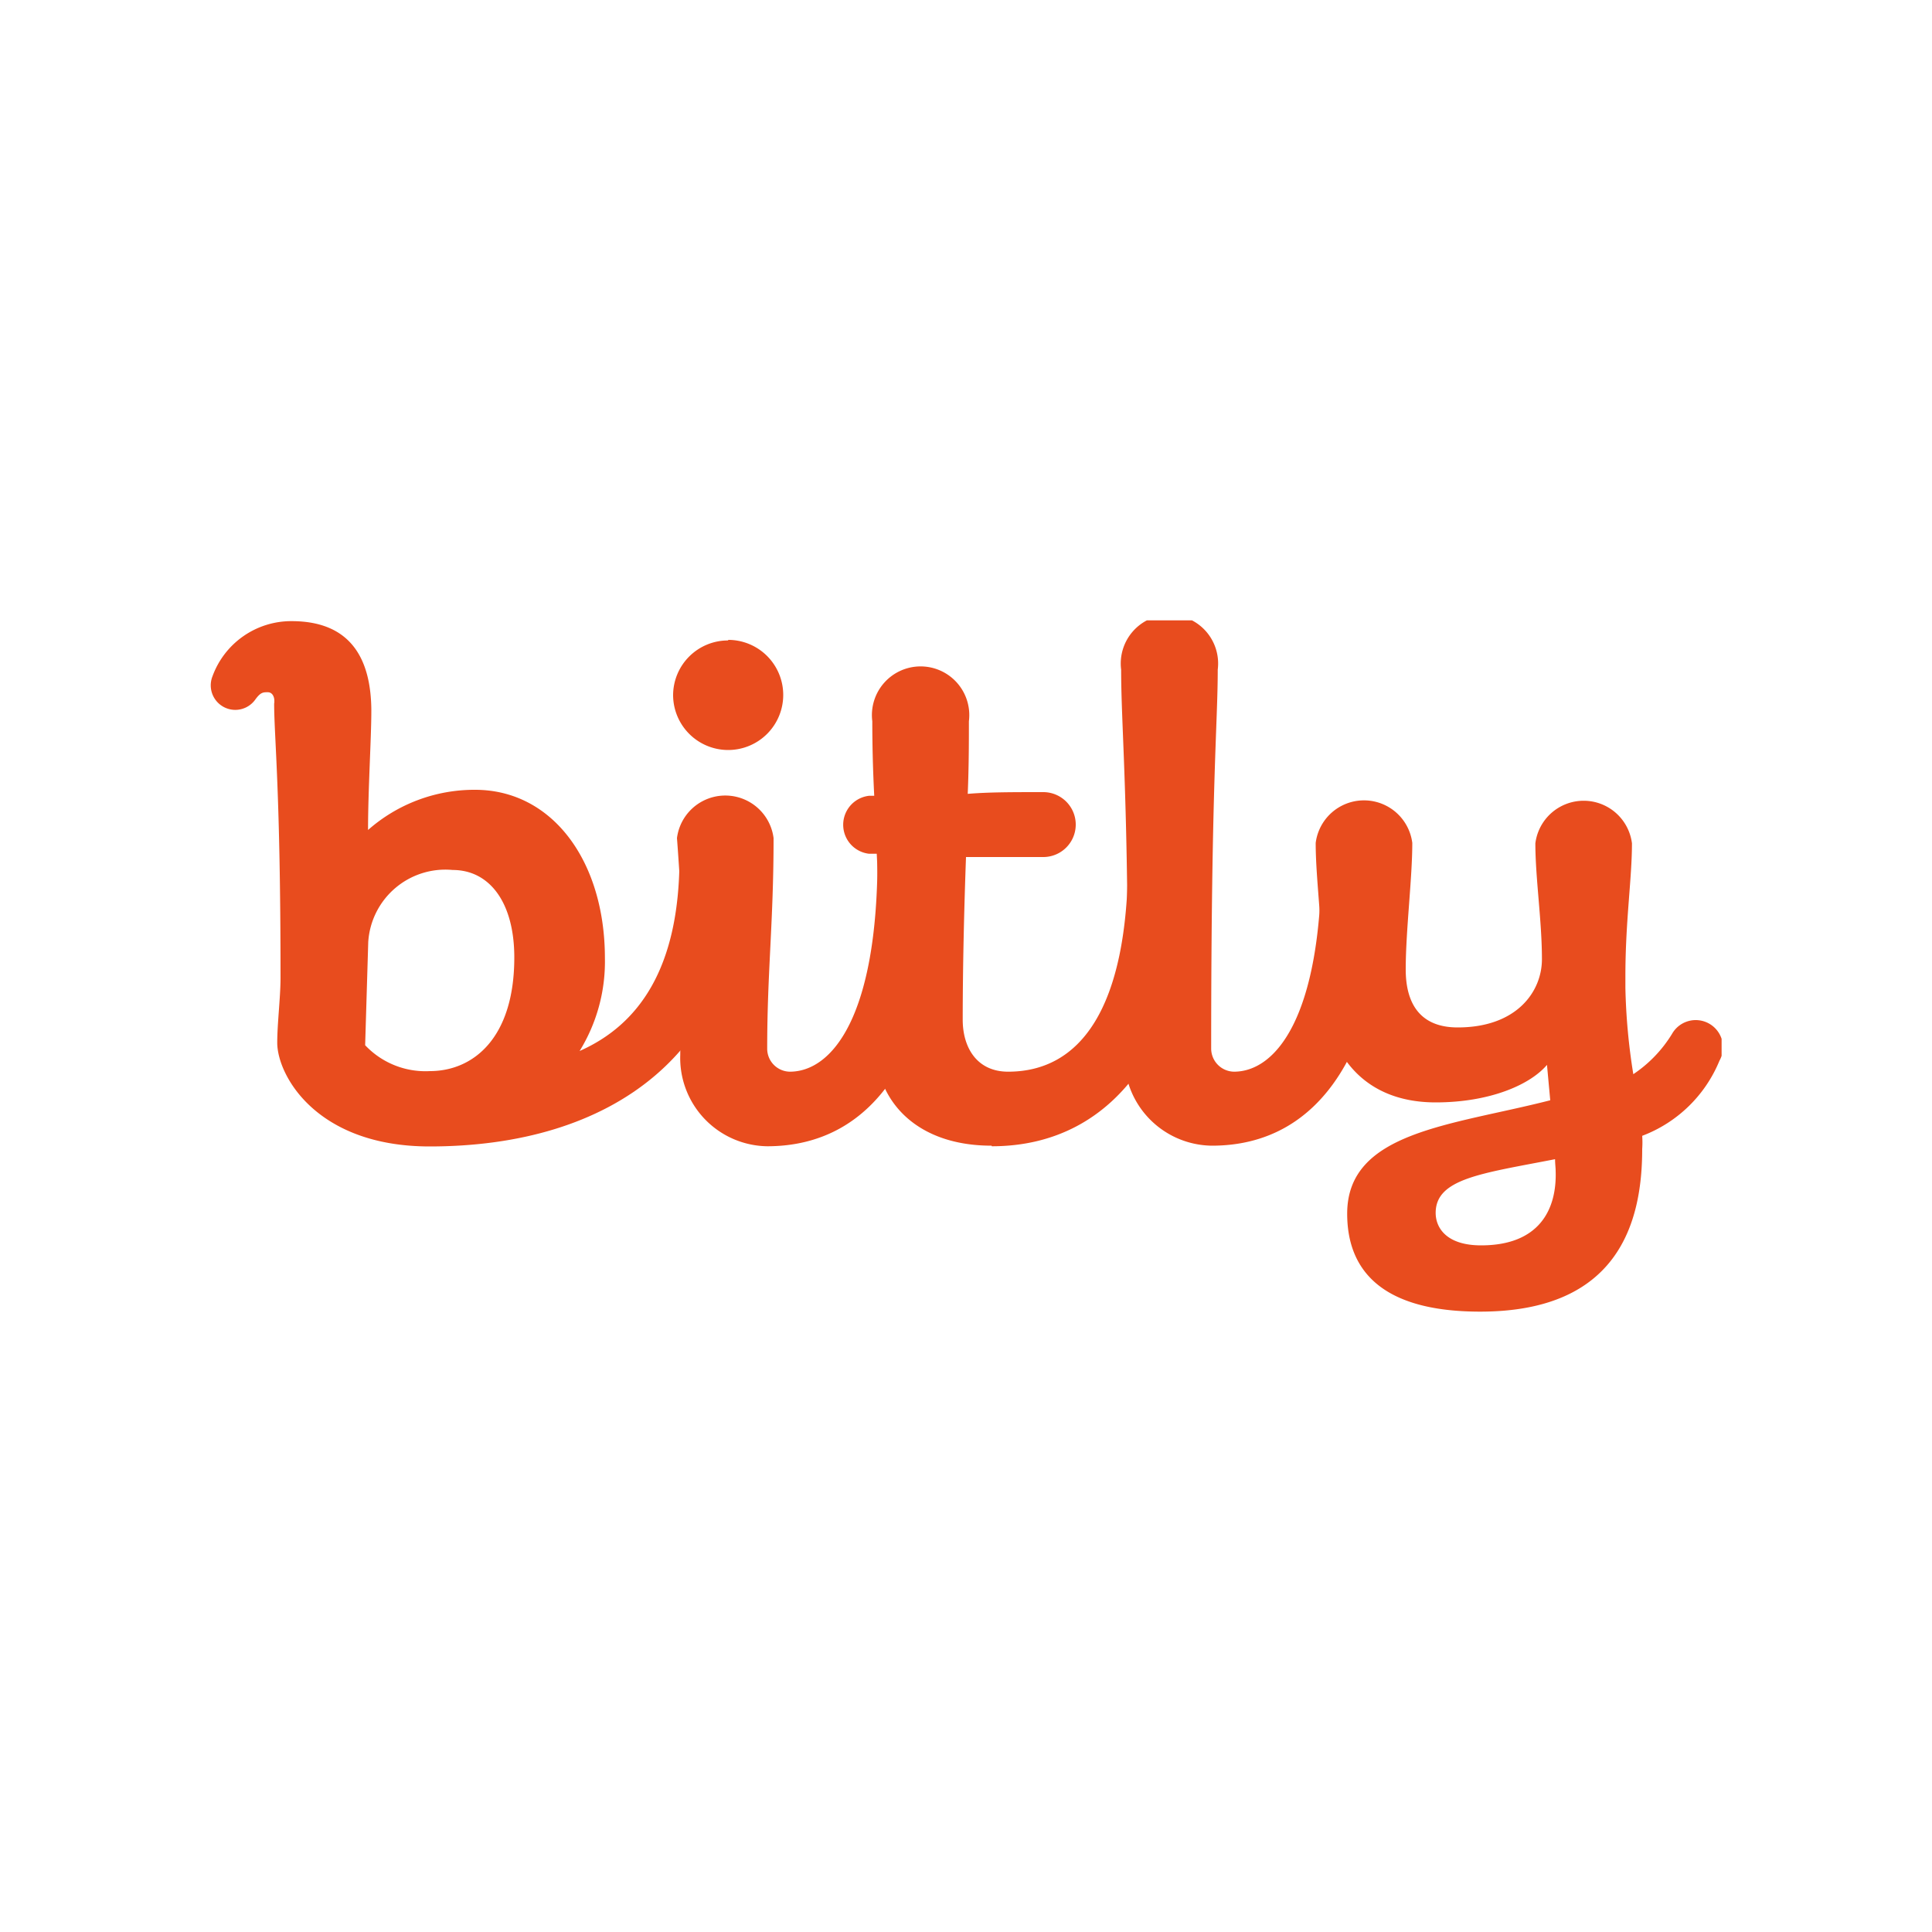
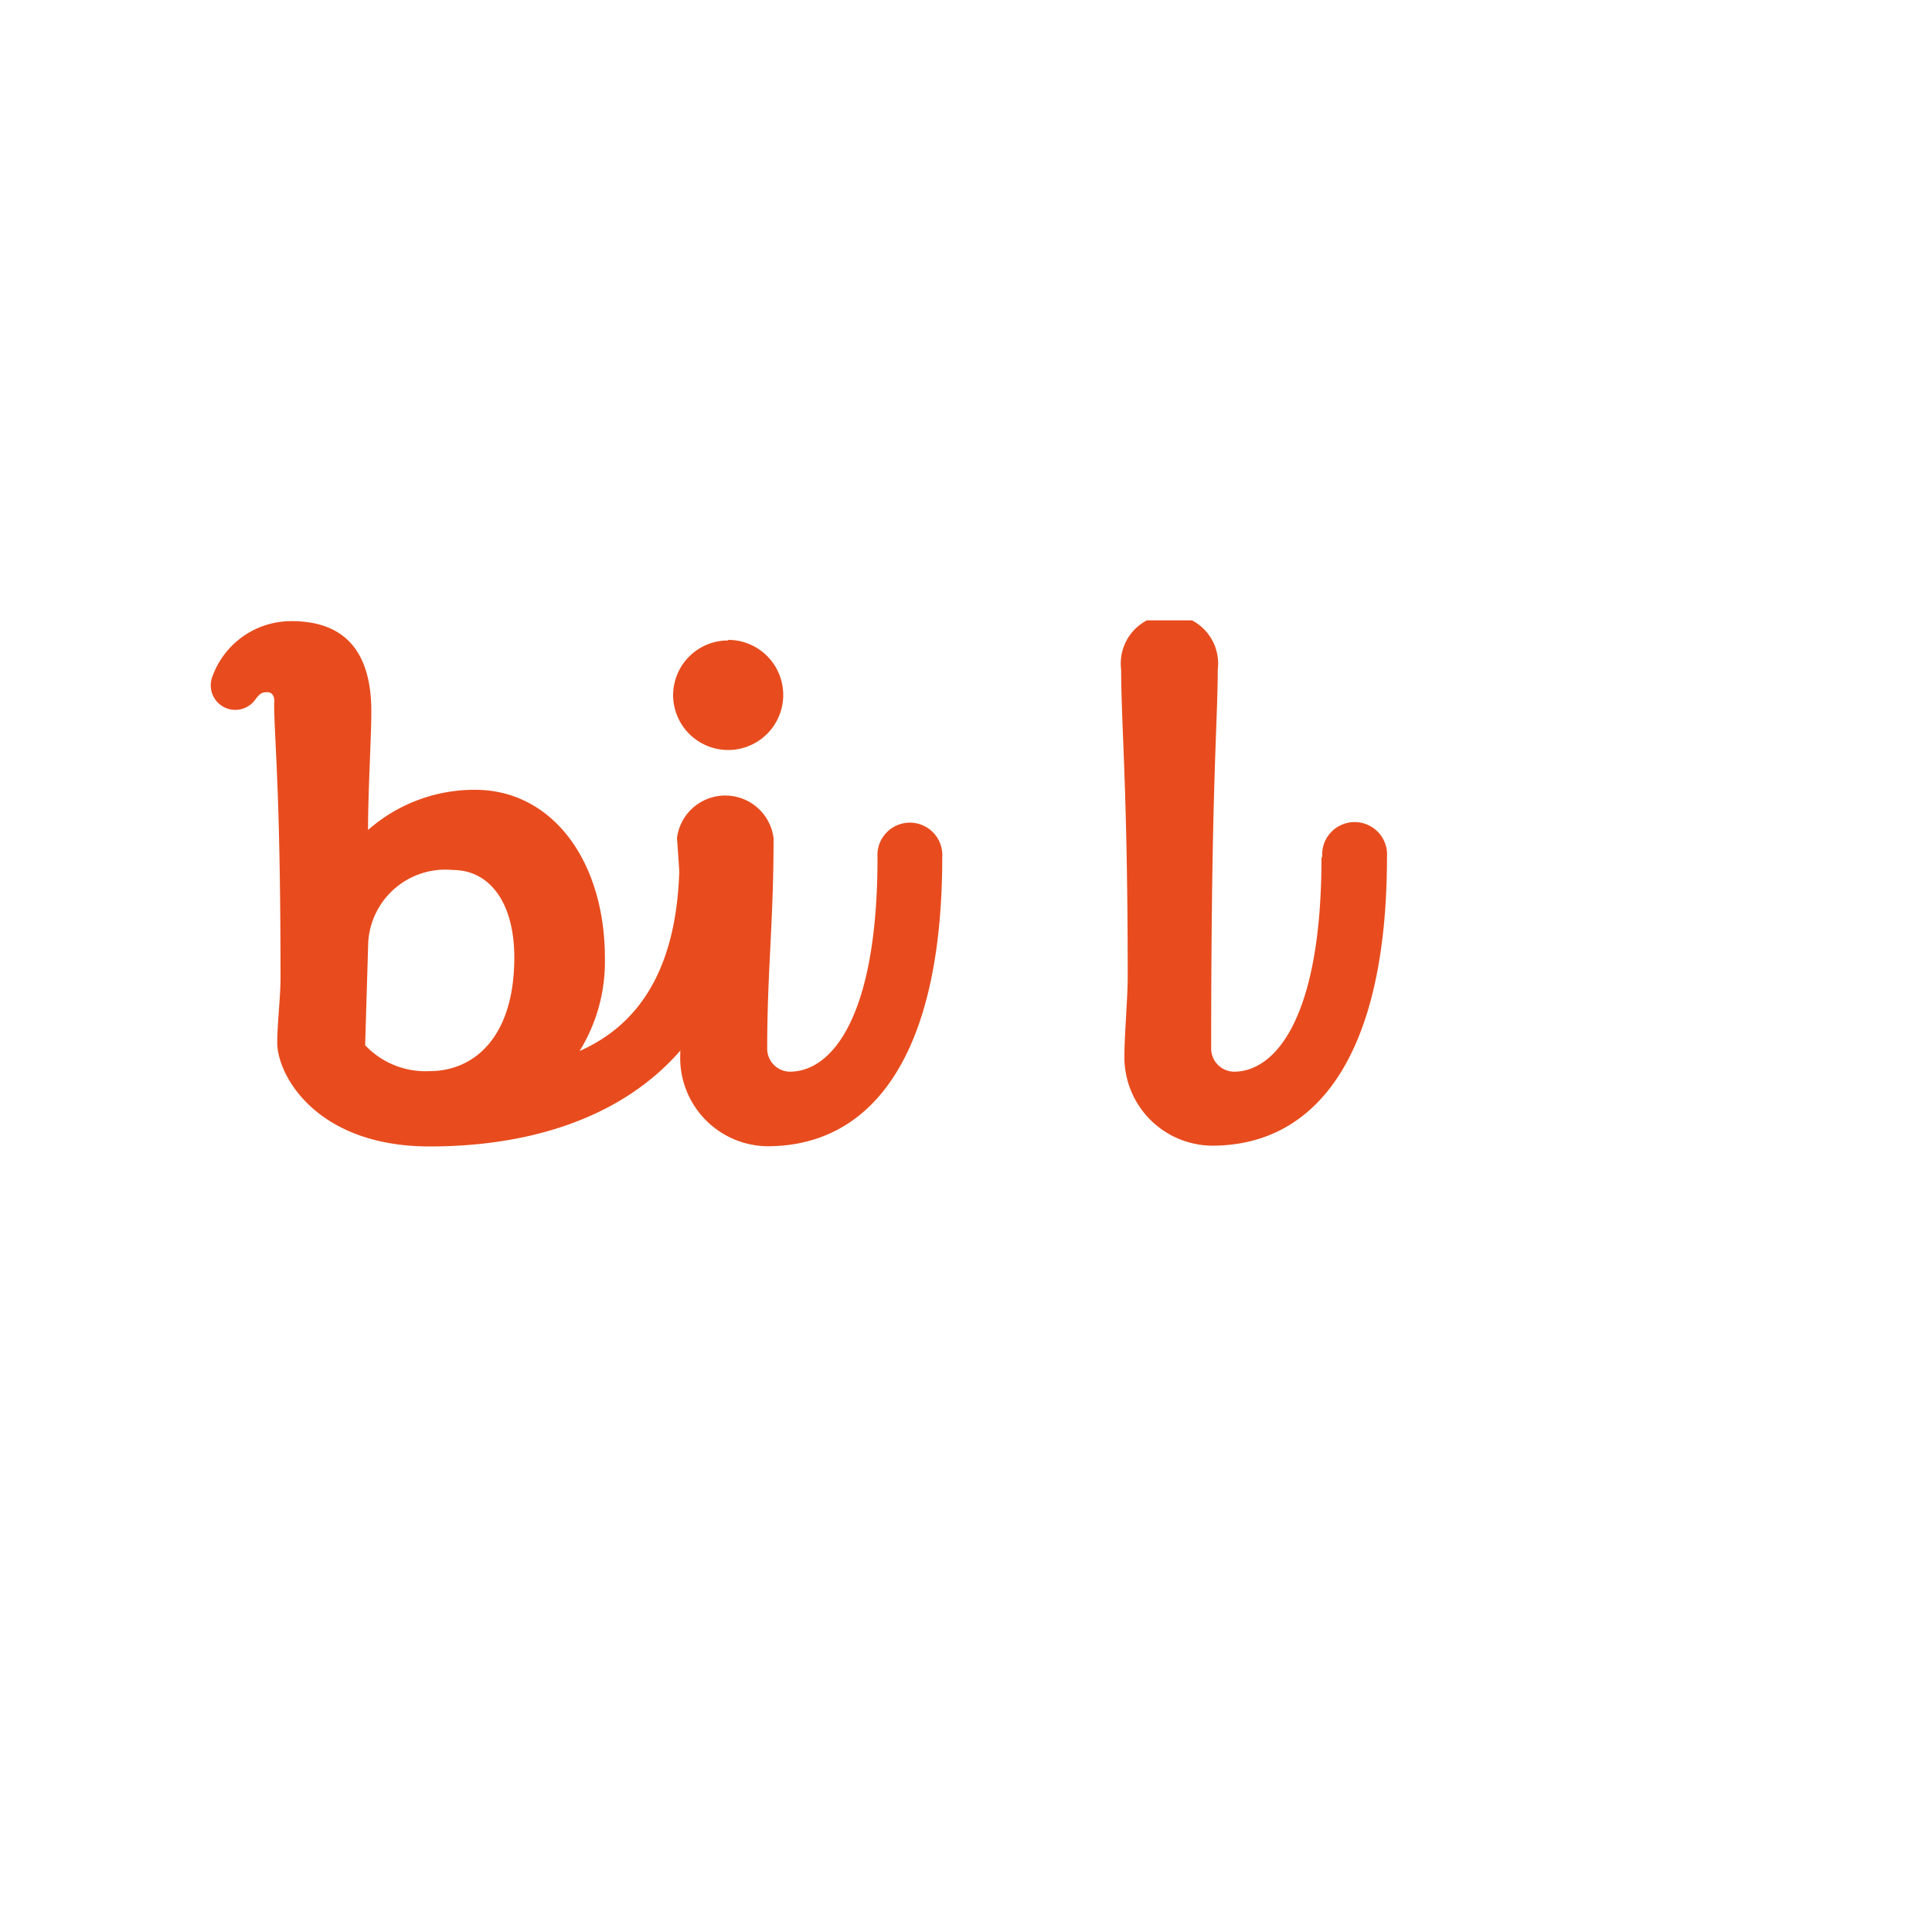
<svg xmlns="http://www.w3.org/2000/svg" id="Layer_1" data-name="Layer 1" viewBox="0 0 100 100">
  <defs>
    <style>.cls-1{fill:none;}.cls-2{clip-path:url(#clip-path);}.cls-3{fill:#e84c1e;}</style>
    <clipPath id="clip-path">
      <rect class="cls-1" x="10.89" y="32.11" width="78.22" height="35.78" />
    </clipPath>
  </defs>
  <g class="cls-2">
    <g id="g16">
      <path id="path22" class="cls-3" d="M19.06,48.76,18.9,54.1a4.29,4.29,0,0,0,3.35,1.34c2.22,0,4.37-1.68,4.37-5.88,0-2.85-1.28-4.53-3.19-4.53A4,4,0,0,0,19.06,48.76ZM14.2,36.37v-.1c0-.2-.1-.44-.34-.44s-.37,0-.64.37A1.27,1.27,0,0,1,11,35a4.34,4.34,0,0,1,4.09-2.85c3.22,0,4.1,2.15,4.13,4.56v.1c0,1.38-.17,4.07-.17,6.15a8.32,8.32,0,0,1,5.54-2.08c4,0,6.72,3.69,6.72,8.72A8.81,8.81,0,0,1,30,54.4c3.05-1.35,5.17-4.27,5.17-10a1.68,1.68,0,1,1,3.35,0c0,10.24-7,14.94-16.28,14.94-5.87,0-7.89-3.69-7.89-5.37,0-1,.17-2.35.17-3.36,0-9.73-.33-12.42-.33-14.2" />
      <path id="path24" class="cls-3" d="M35.21,54.6c0-1.18.17-2.35.17-4,0-2.85-.34-7.22-.34-7.22a2.52,2.52,0,0,1,5,0c0,4.37-.33,6.89-.33,10.91a1.19,1.19,0,0,0,1.17,1.18c2.19,0,4.54-2.86,4.54-11.08a1.68,1.68,0,1,1,3.35,0c0,10.07-3.52,14.94-9.06,14.94A4.57,4.57,0,0,1,35.21,54.6Zm2.48-21.48A2.85,2.85,0,1,1,34.84,36a2.84,2.84,0,0,1,2.85-2.85" />
-       <path id="path26" class="cls-3" d="M51.32,59.3c-3.89,0-6-2.32-6-5.2,0-1.18.16-2.39.16-3.53,0-2.38,0-4.46-.1-6.38h-.4a1.51,1.51,0,0,1,0-3h.27c-.07-1.37-.1-2.65-.1-3.86a2.52,2.52,0,1,1,5,0c0,1,0,2.32-.06,3.76C51.15,41,52.39,41,54,41a1.68,1.68,0,1,1,0,3.36c-1.64,0-2.92,0-4,0-.1,2.75-.17,5.74-.17,8.42,0,1.45.74,2.69,2.35,2.69,3.69,0,6.21-3.19,6.21-11.08a1.68,1.68,0,0,1,3.36,0c0,9.23-3.87,14.94-10.41,14.94" />
      <path id="path28" class="cls-3" d="M68.44,44.36a1.68,1.68,0,1,1,3.35,0c0,10.07-3.52,14.94-9.06,14.94a4.58,4.58,0,0,1-4.53-4.7c0-1,.17-3,.17-4,0-9.73-.34-13.09-.34-15.94a2.52,2.52,0,1,1,5,0c0,2.85-.34,5.87-.34,19.63a1.2,1.2,0,0,0,1.18,1.18c2.18,0,4.53-2.86,4.53-11.08" />
-       <path id="path30" class="cls-3" d="M80.49,60c-3.8.74-6.18,1-6.18,2.78,0,.78.57,1.68,2.35,1.68,3,0,3.93-1.84,3.86-3.86C80.52,60.44,80.49,60.24,80.49,60Zm-.37-4.94c-.87,1.08-3,2-5.81,2-4,0-5.87-2.86-5.87-6.55,0-2.85-.34-5-.34-6.88a2.52,2.52,0,0,1,5,0c0,1.85-.34,4.53-.34,6.55,0,1.67.67,3,2.69,3,3.05,0,4.36-1.85,4.36-3.53,0-2-.34-4.19-.34-6a2.52,2.52,0,0,1,5,0c0,1.85-.34,4-.34,6.88v.6a31.94,31.94,0,0,0,.41,4.47,6.73,6.73,0,0,0,2-2.08A1.37,1.37,0,0,1,89,54.9a7,7,0,0,1-4,3.89,4.94,4.94,0,0,1,0,.68c0,3.86-1.27,8.42-8.39,8.42-5.37,0-6.88-2.38-6.88-5.07,0-4.26,5.4-4.56,10.51-5.87l-.17-1.85" />
    </g>
  </g>
</svg>